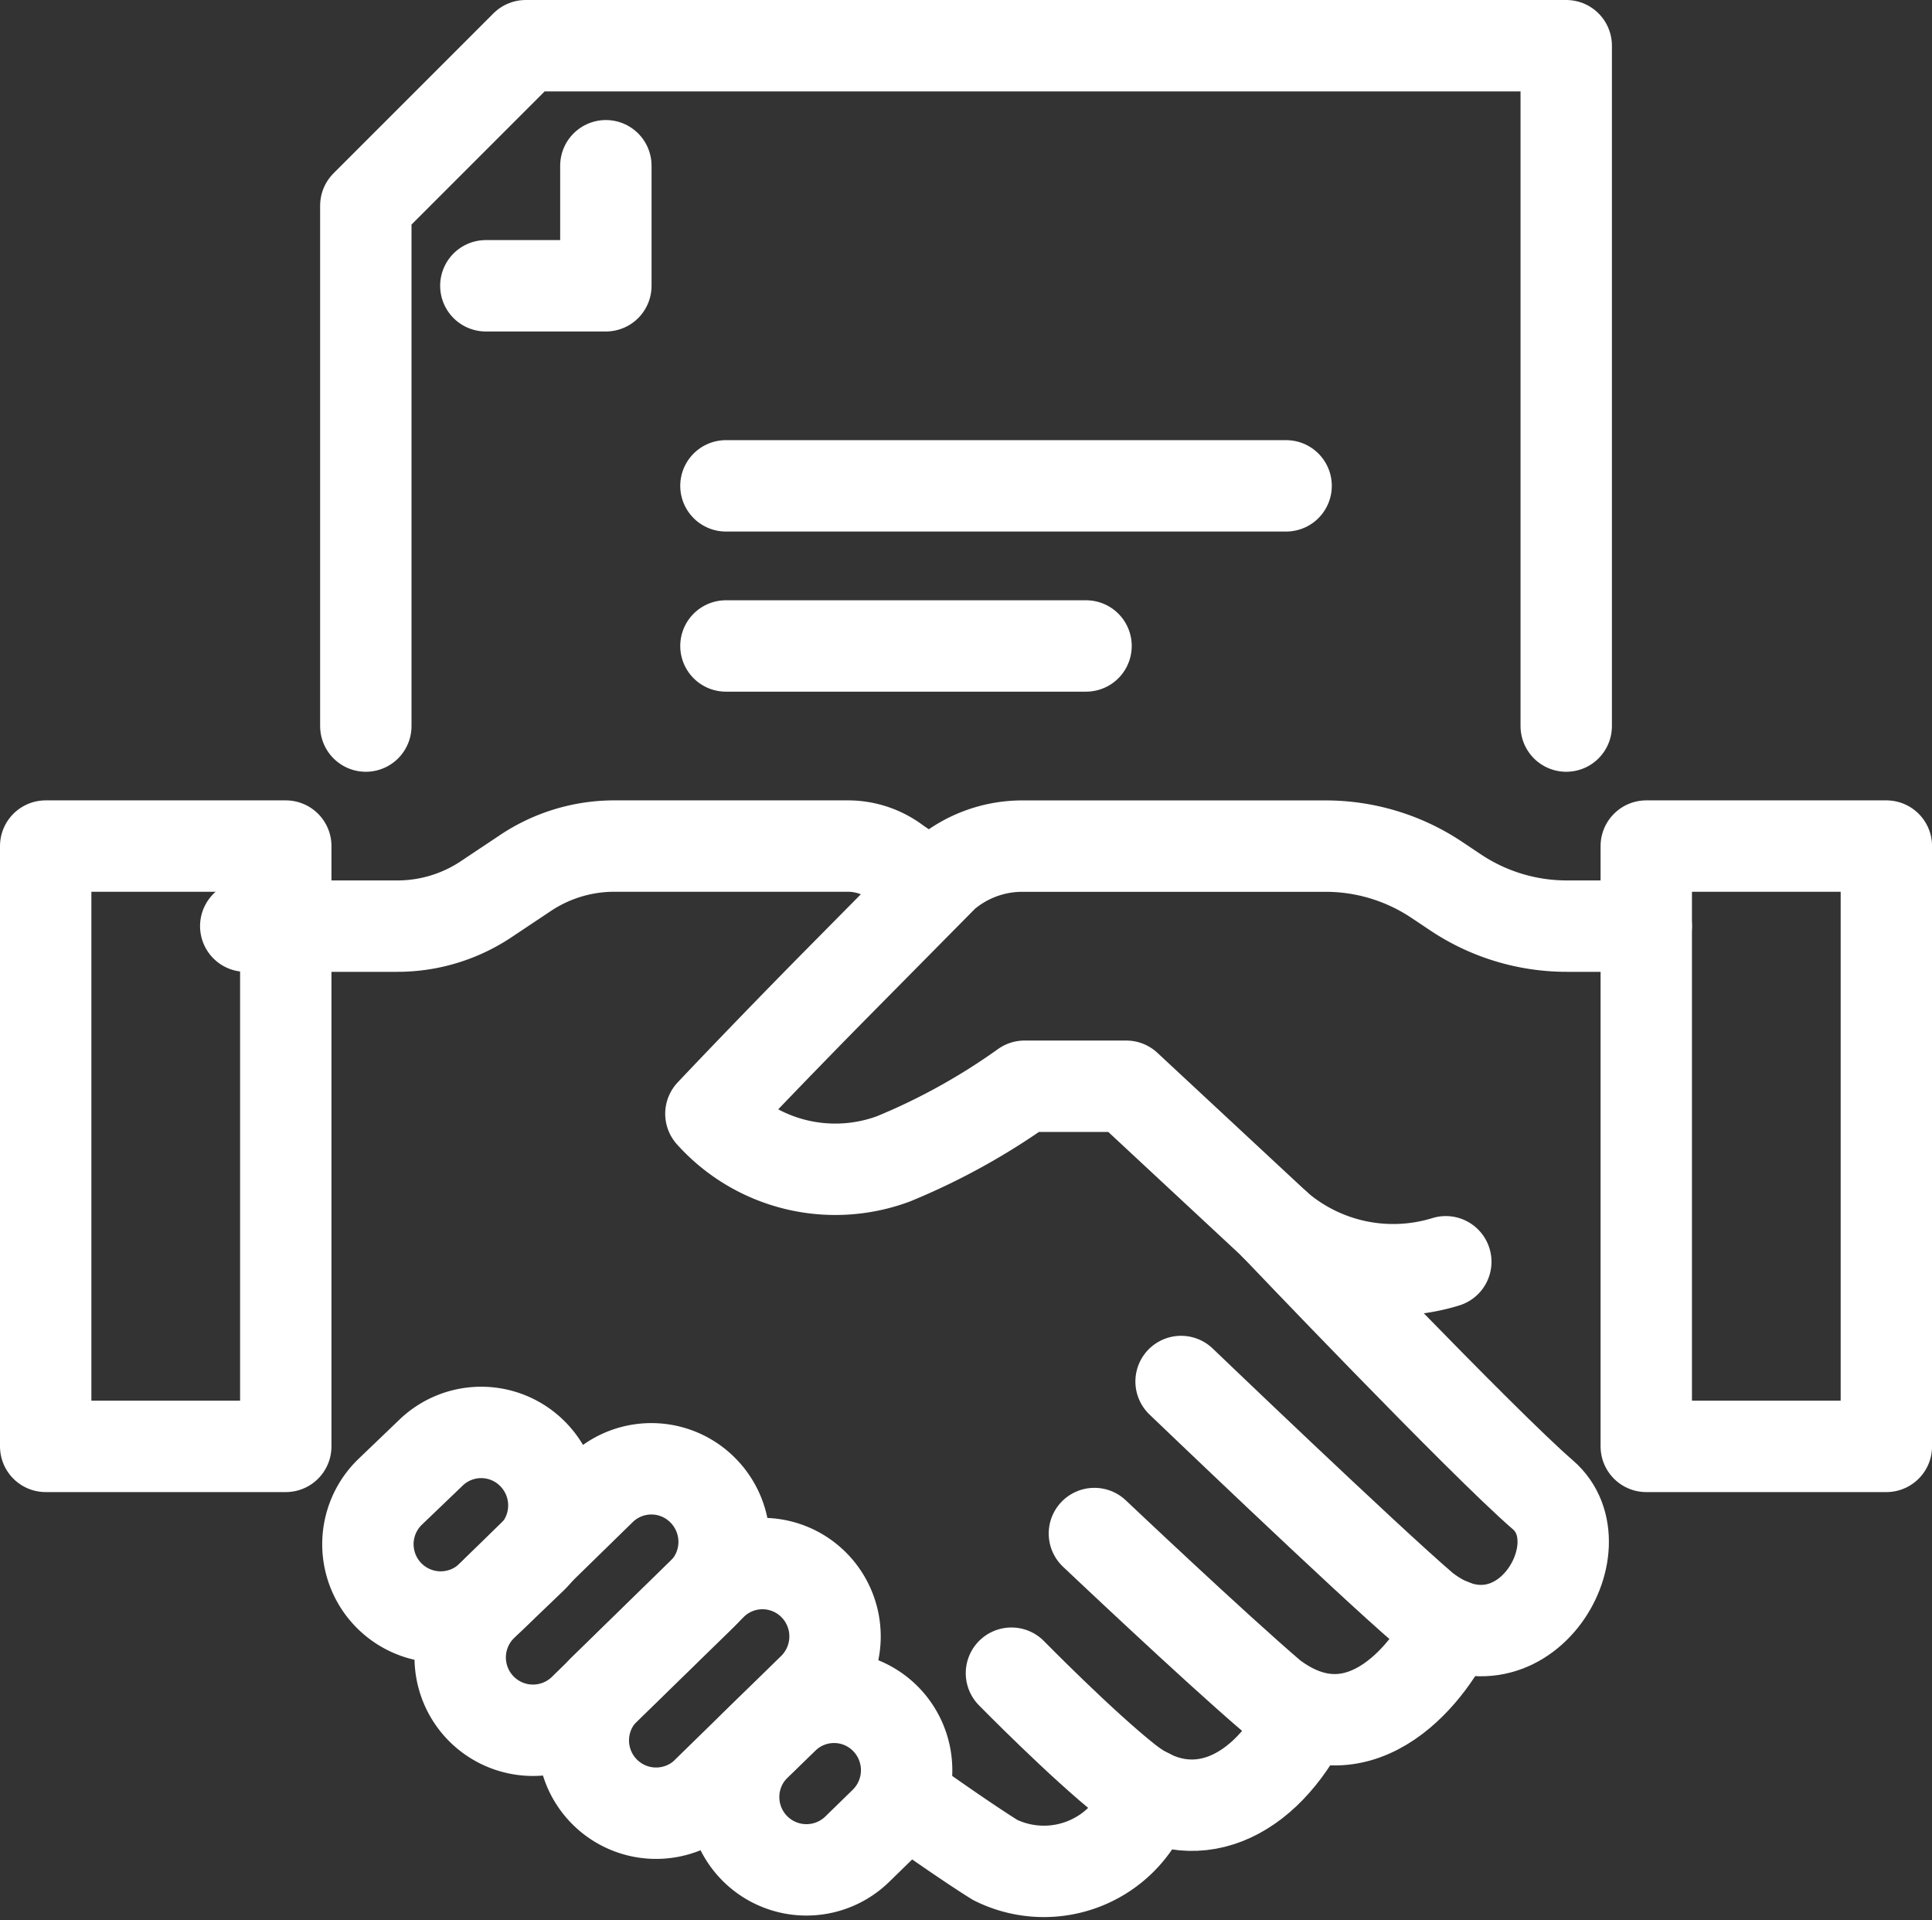
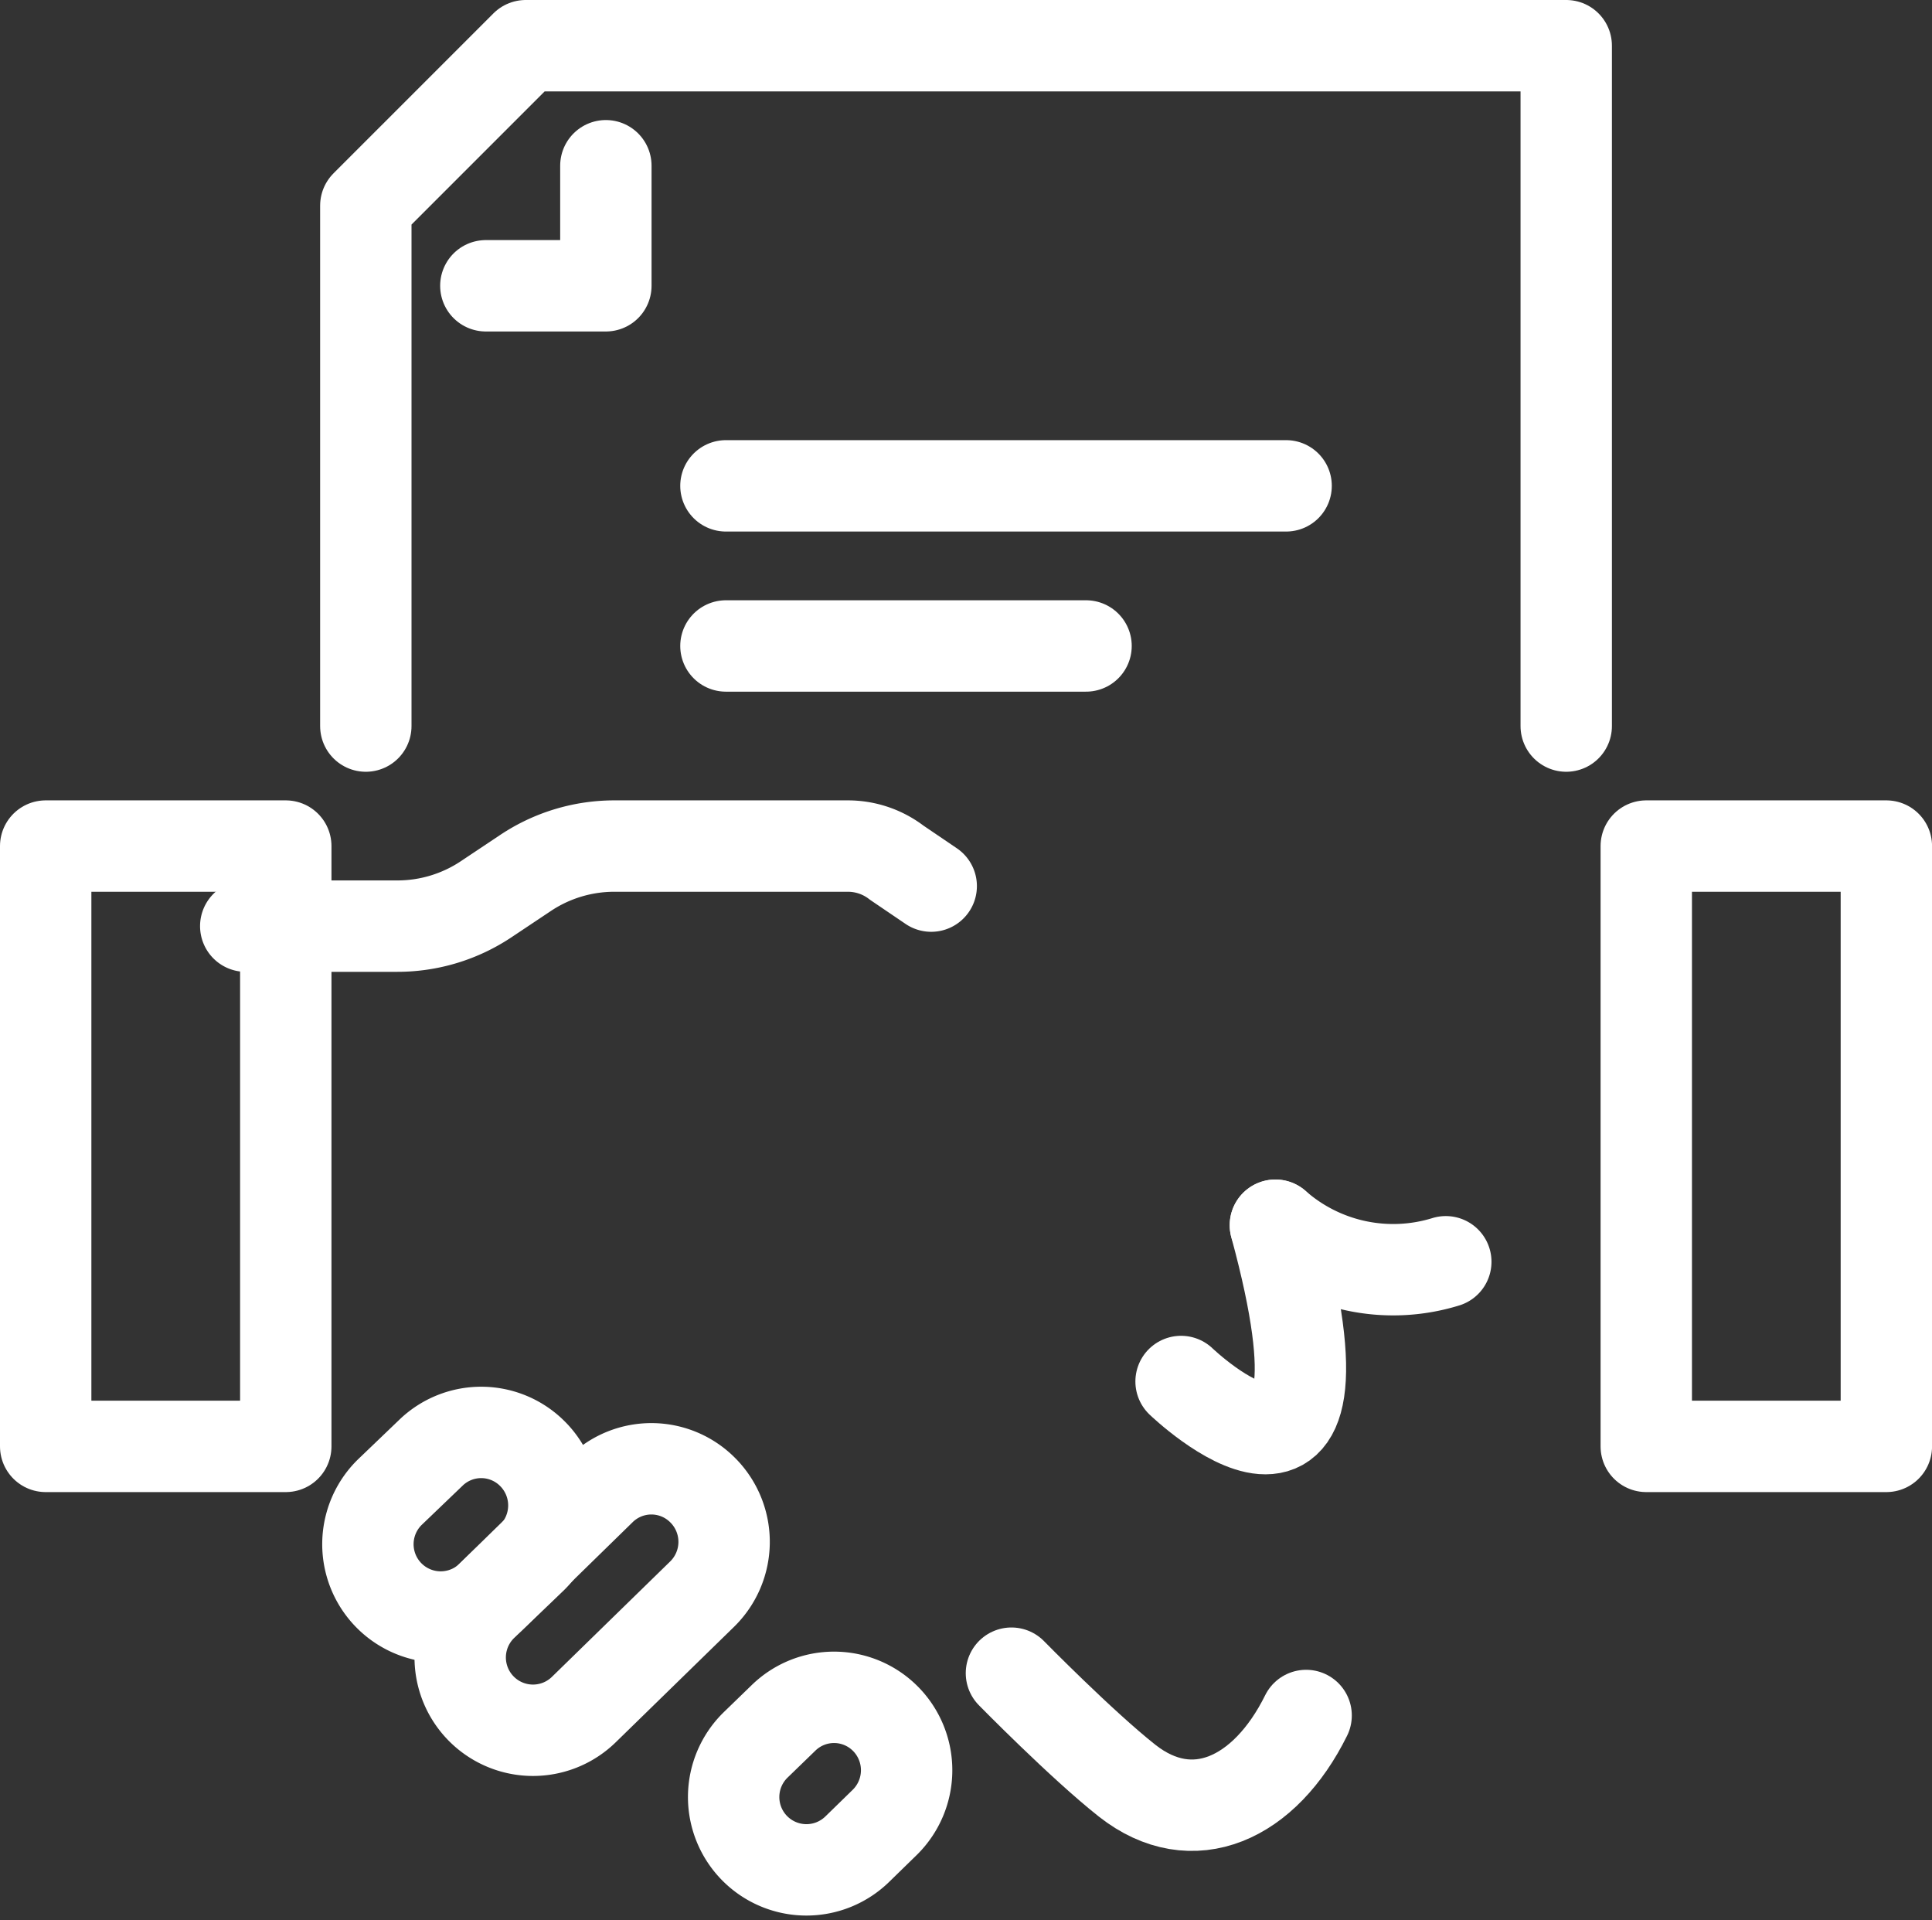
<svg xmlns="http://www.w3.org/2000/svg" width="42.287" height="42.018" viewBox="0 0 42.287 42.018">
  <rect x="0" y="0" width="42.287" height="42.018" fill="#333333" stroke="none" />
  <g id="icon-step-12" transform="translate(-495.839 -2662.34)">
    <path id="Path_31625" data-name="Path 31625" d="M98.274,22.889V8H75.5L72,11.5V22.889" transform="translate(431.846 2655.34)" fill="none" stroke="#fff" stroke-linecap="round" stroke-linejoin="round" stroke-width="2" />
    <path id="Path_31626" data-name="Path 31626" d="M98.627,32v2.627H96" transform="translate(410.473 2633.967)" fill="none" stroke="#fff" stroke-linecap="round" stroke-linejoin="round" stroke-width="2" />
    <line id="Line_217" data-name="Line 217" x1="12.261" transform="translate(511.728 2672.972)" fill="none" stroke="#fff" stroke-linecap="round" stroke-linejoin="round" stroke-width="2" />
    <line id="Line_218" data-name="Line 218" x1="7.882" transform="translate(511.728 2676.476)" fill="none" stroke="#fff" stroke-linecap="round" stroke-linejoin="round" stroke-width="2" />
-     <path id="Path_31627" data-name="Path 31627" d="M161.472,169.752h-1.739a4.379,4.379,0,0,1-2.429-.735l-.421-.281a4.379,4.379,0,0,0-2.429-.735h-6.639a2.628,2.628,0,0,0-1.715.637l-2.509,2.538s-1.294,1.311-2.591,2.682a3.659,3.659,0,0,0,4,.985,14.226,14.226,0,0,0,2.865-1.587h2.226l3.269,3.041" transform="translate(370.399 2512.855)" fill="none" stroke="#fff" stroke-linecap="round" stroke-linejoin="round" stroke-width="2" />
-     <path id="Path_31628" data-name="Path 31628" d="M237.064,243.78s4.542,4.768,5.855,5.9-.494,4.142-2.608,2.483C239.051,251.084,235,247.2,235,247.2" transform="translate(286.69 2445.372)" fill="none" stroke="#fff" stroke-linecap="round" stroke-linejoin="round" stroke-width="2" />
-     <path id="Path_31629" data-name="Path 31629" d="M225.479,307.406c-.386.917-1.946,3.07-3.933,1.567-1.261-1.077-3.88-3.557-3.88-3.557" transform="translate(302.127 2390.483)" fill="none" stroke="#fff" stroke-linecap="round" stroke-linejoin="round" stroke-width="2" />
+     <path id="Path_31628" data-name="Path 31628" d="M237.064,243.78C239.051,251.084,235,247.2,235,247.2" transform="translate(286.69 2445.372)" fill="none" stroke="#fff" stroke-linecap="round" stroke-linejoin="round" stroke-width="2" />
    <path id="Path_31630" data-name="Path 31630" d="M207.533,334.259c-.9,1.821-2.484,2.556-3.919,1.426-1-.791-2.531-2.352-2.531-2.352" transform="translate(316.894 2365.622)" fill="none" stroke="#fff" stroke-linecap="round" stroke-linejoin="round" stroke-width="2" />
-     <path id="Path_31631" data-name="Path 31631" d="M185.339,357.534a2.4,2.4,0,0,1-3.357,1.438c-.727-.453-1.949-1.327-1.949-1.327" transform="translate(335.64 2344.071)" fill="none" stroke="#fff" stroke-linecap="round" stroke-linejoin="round" stroke-width="2" />
    <path id="Path_31632" data-name="Path 31632" d="M48,169.752h3.318a3.5,3.5,0,0,0,1.943-.588l.862-.575A3.5,3.5,0,0,1,56.067,168H61.18a1.751,1.751,0,0,1,1.07.365l.753.511" transform="translate(453.218 2512.855)" fill="none" stroke="#fff" stroke-linecap="round" stroke-linejoin="round" stroke-width="2" />
    <rect id="Rectangle_2892" data-name="Rectangle 2892" width="5.255" height="13.137" transform="translate(496.839 2680.855)" fill="none" stroke="#fff" stroke-linecap="round" stroke-linejoin="round" stroke-width="2" />
    <rect id="Rectangle_2893" data-name="Rectangle 2893" width="5.255" height="13.137" transform="translate(531.872 2680.855)" fill="none" stroke="#fff" stroke-linecap="round" stroke-linejoin="round" stroke-width="2" />
    <path id="Path_31633" data-name="Path 31633" d="M76.047,285.692l-.009-.009a1.583,1.583,0,0,0-2.242-.038l-.895.858a1.593,1.593,0,0,0,2.222,2.284l.886-.849A1.6,1.6,0,0,0,76.047,285.692Z" transform="translate(431.473 2408.488)" fill="none" stroke="#fff" stroke-linecap="round" stroke-linejoin="round" stroke-width="2" />
    <path id="Path_31634" data-name="Path 31634" d="M96.183,292.97l-.009-.009a1.583,1.583,0,0,0-2.242-.038l-2.6,2.54a1.593,1.593,0,0,0,2.222,2.284l2.594-2.531A1.6,1.6,0,0,0,96.183,292.97Z" transform="translate(415.062 2402.006)" fill="none" stroke="#fff" stroke-linecap="round" stroke-linejoin="round" stroke-width="2" />
-     <path id="Path_31635" data-name="Path 31635" d="M120.153,311.918l-.009-.009a1.583,1.583,0,0,0-2.241-.055l-2.387,2.332a1.593,1.593,0,0,0,2.2,2.3l2.378-2.323A1.6,1.6,0,0,0,120.153,311.918Z" transform="translate(393.532 2385.14)" fill="none" stroke="#fff" stroke-linecap="round" stroke-linejoin="round" stroke-width="2" />
    <path id="Path_31636" data-name="Path 31636" d="M148.879,338.631l-.009-.009a1.584,1.584,0,0,0-2.242-.025l-.613.594a1.593,1.593,0,0,0,2.234,2.272l.6-.585A1.6,1.6,0,0,0,148.879,338.631Z" transform="translate(366.358 2361.339)" fill="none" stroke="#fff" stroke-linecap="round" stroke-linejoin="round" stroke-width="2" />
    <path id="Path_31637" data-name="Path 31637" d="M257.585,244.58a3.9,3.9,0,0,1-3.729-.8" transform="translate(269.899 2445.372)" fill="none" stroke="#fff" stroke-linecap="round" stroke-linejoin="round" stroke-width="2" />
  </g>
</svg>